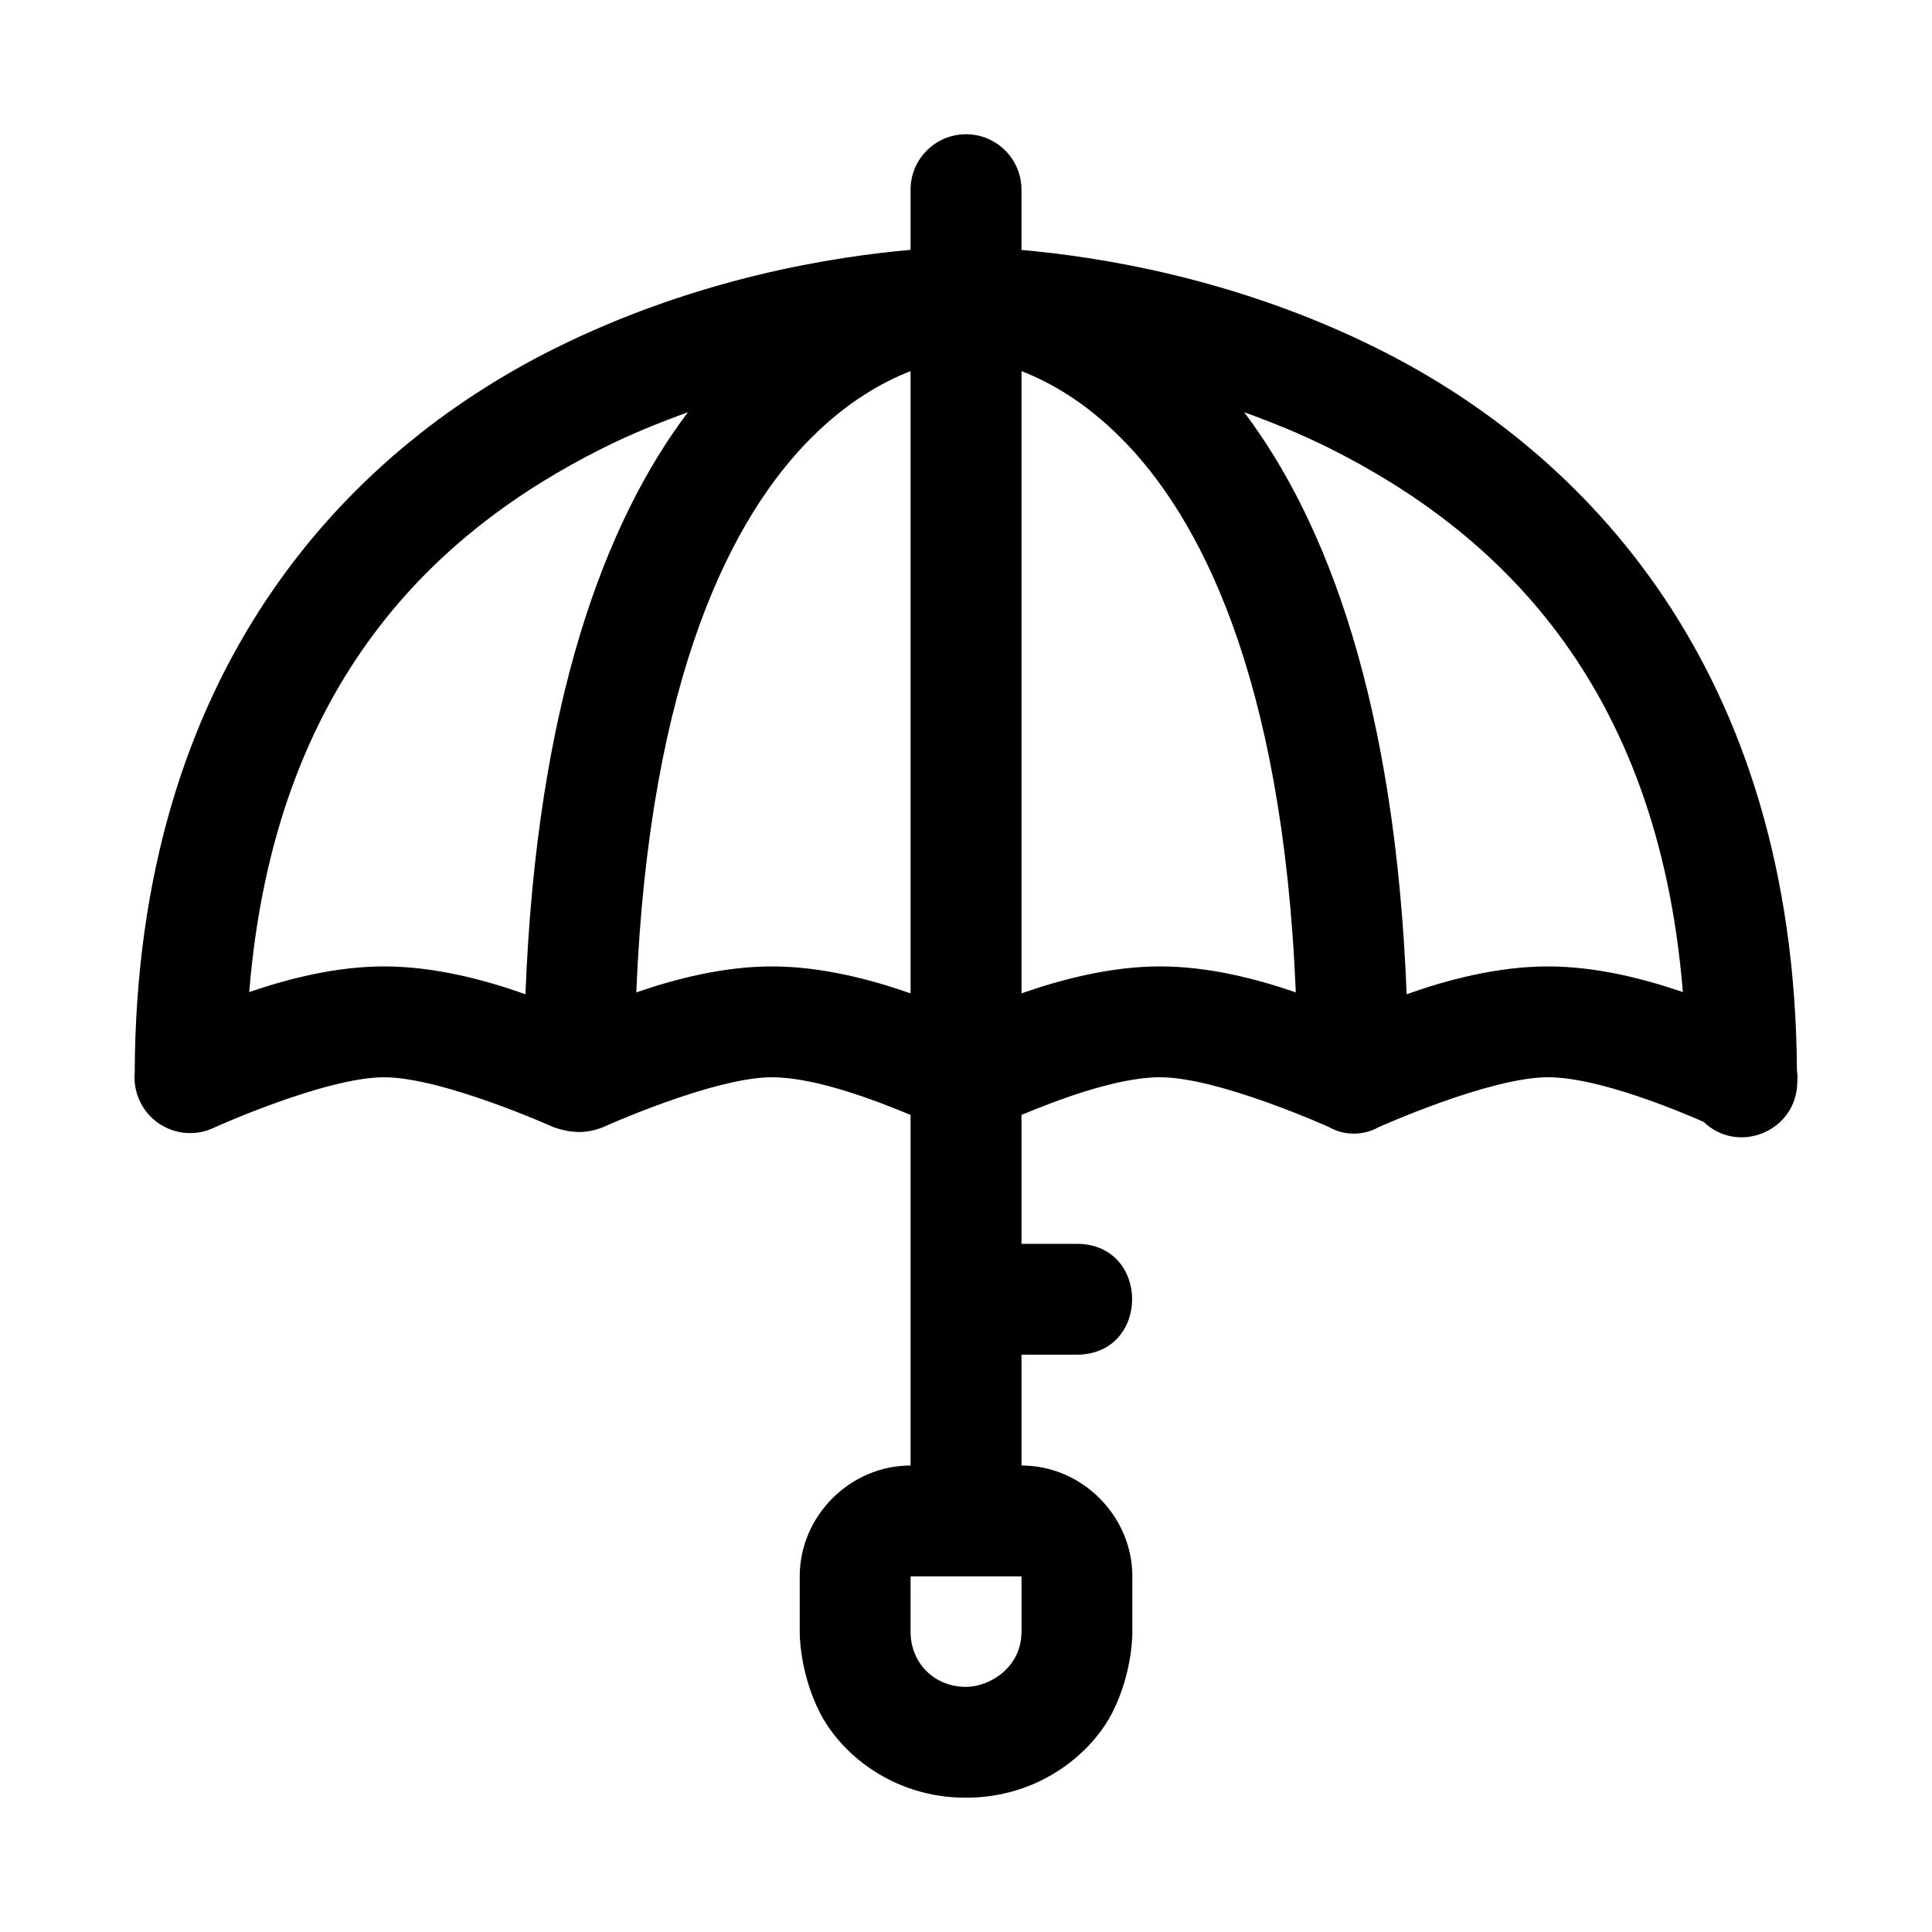
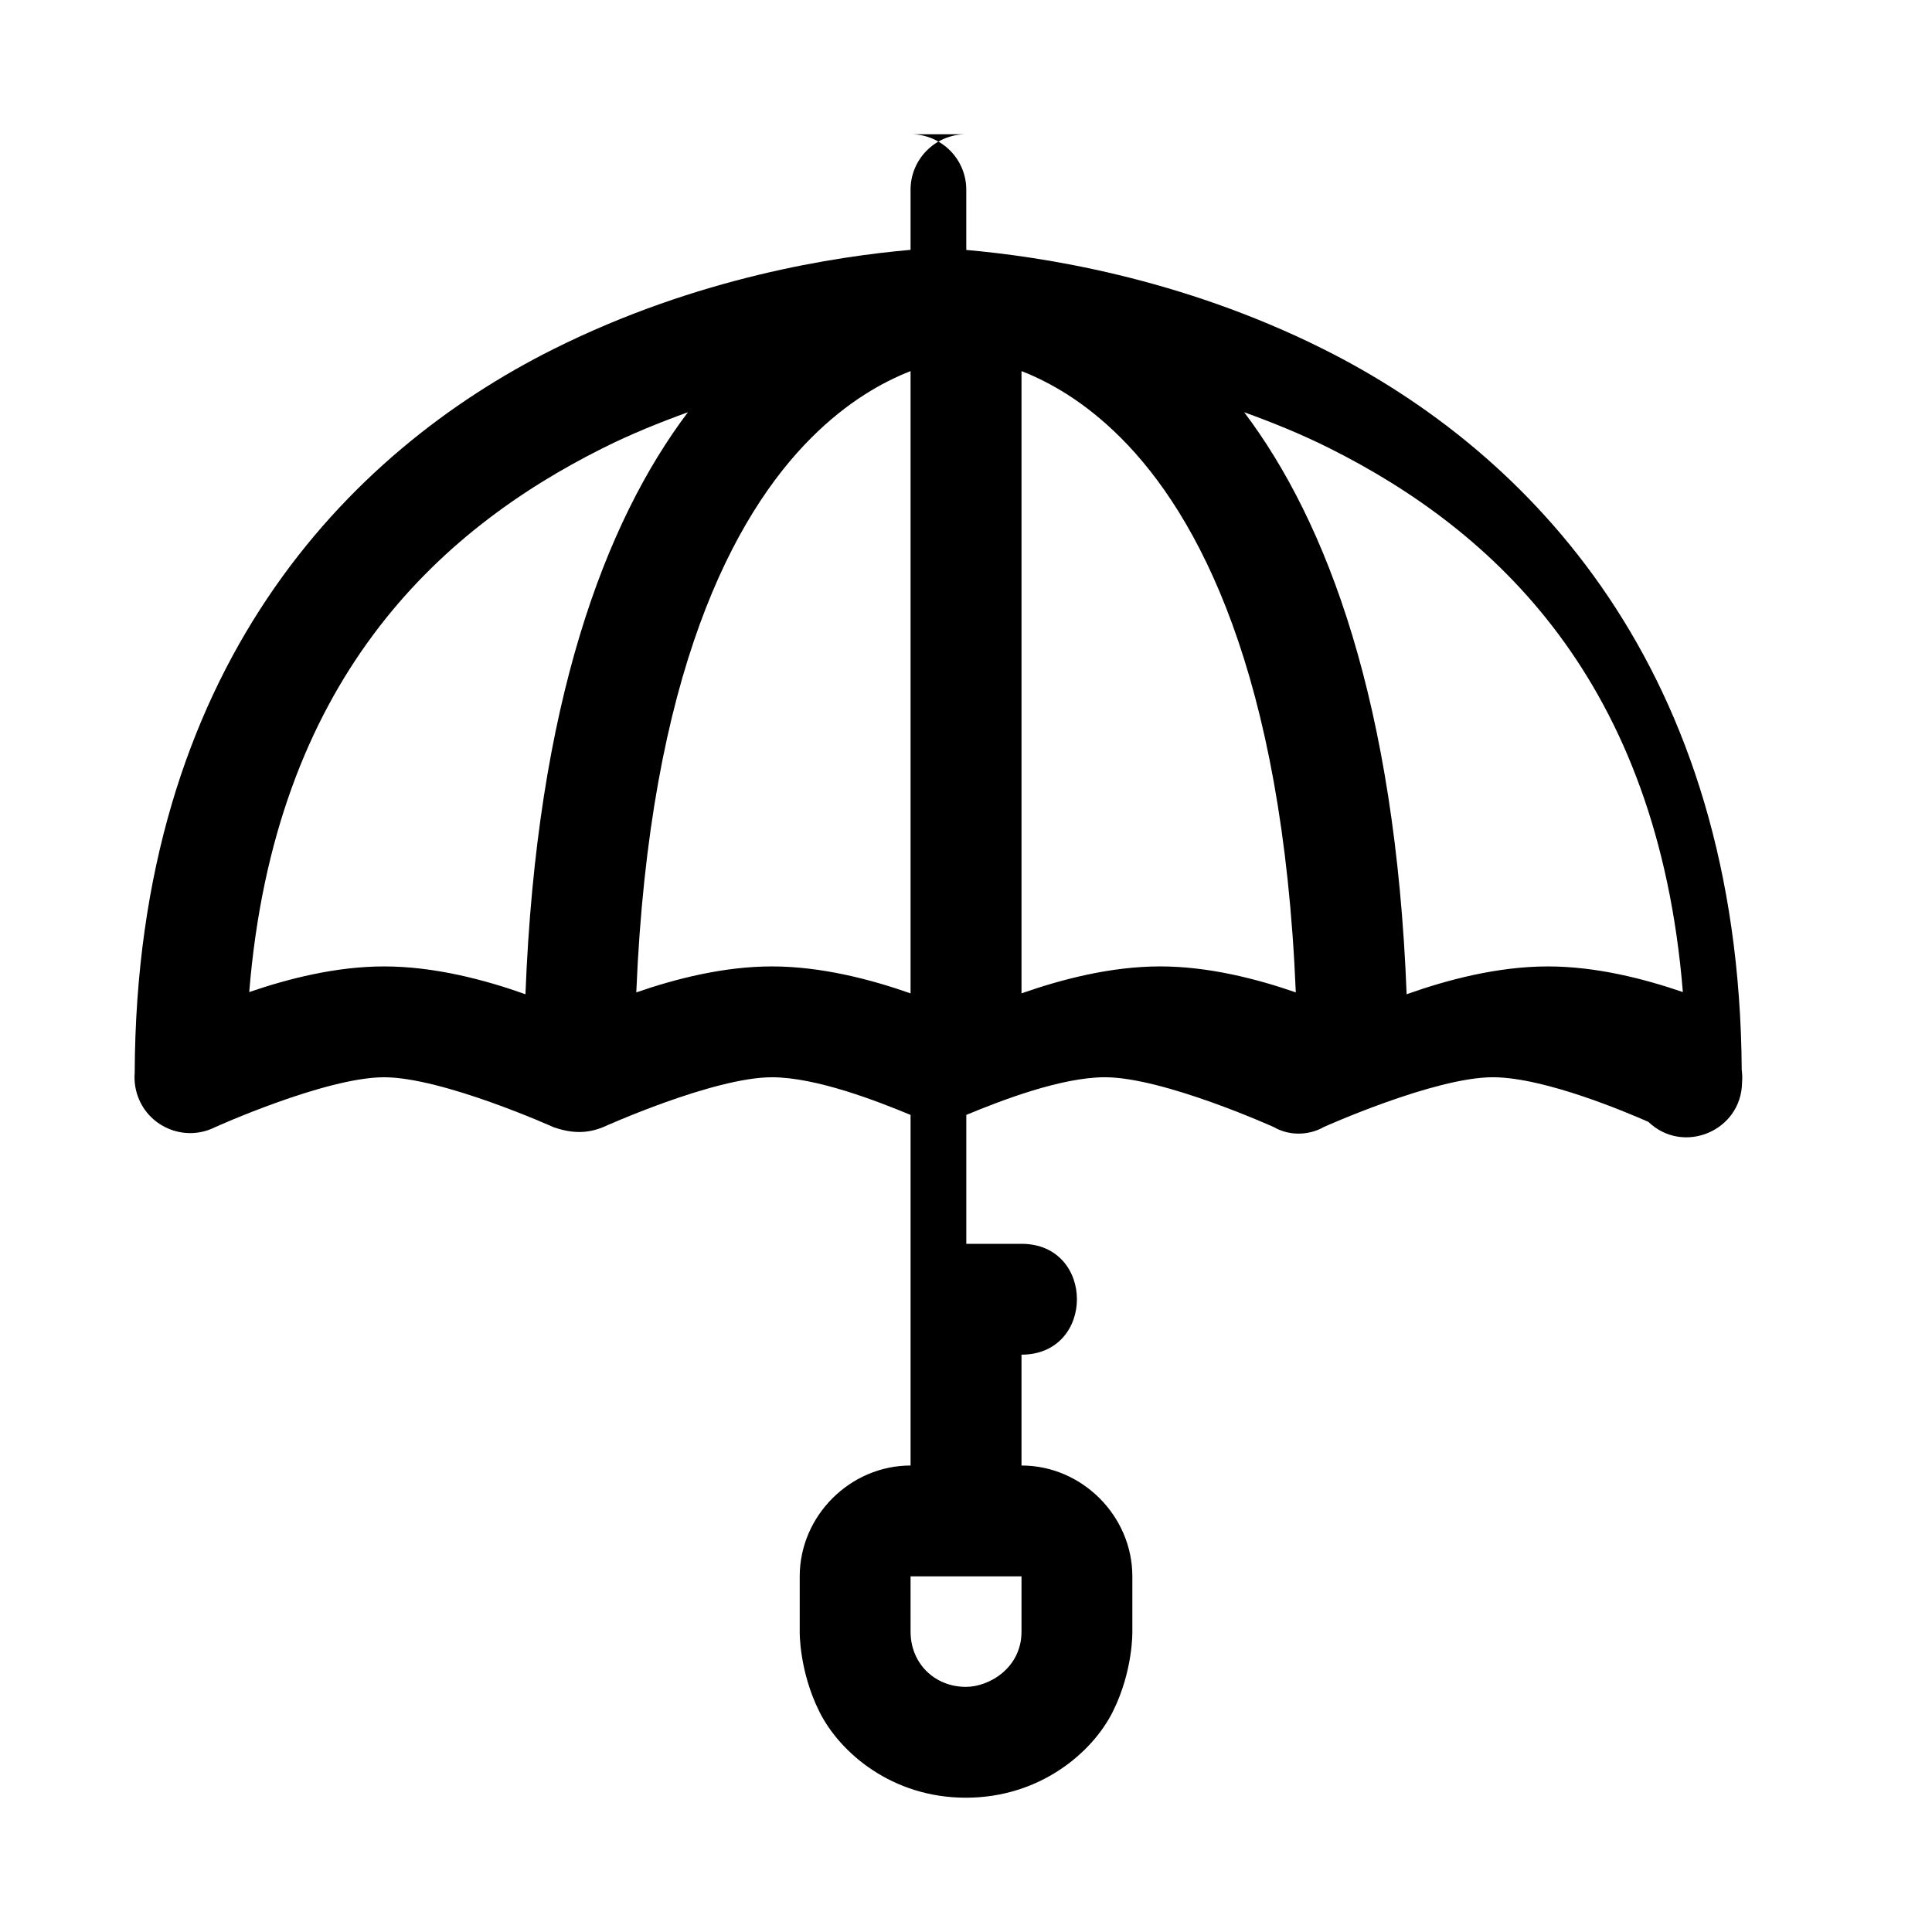
<svg xmlns="http://www.w3.org/2000/svg" fill="#000000" width="800px" height="800px" version="1.1" viewBox="144 144 512 512">
-   <path d="m399.74 179.58c-8.113 0.141-14.582 6.859-14.43 14.973v15.66c-19.539 1.723-56.402 7.188-94.633 26.305-54.707 27.352-110.57 84.871-110.98 191.82-0.148 1.859 0.055 3.727 0.602 5.508 2.668 8.73 12.551 12.961 20.711 8.863 0 0 29.273-13.223 44.777-13.223s44.891 13.223 44.891 13.223c4.957 1.734 8.988 1.688 13.137 0 0.047-0.016 29.254-13.223 44.75-13.223 11.707 0 27.836 6.289 36.746 9.98v92.91c-16.02 0-29.375 13.355-29.375 29.375v14.656s-0.199 10.379 5.219 21.227c5.422 10.848 19.227 22.777 38.812 22.777 19.582 0 33.504-11.93 38.926-22.777 5.422-10.848 5.191-21.227 5.191-21.227v-14.656c0-16.02-13.355-29.375-29.375-29.375v-29.375h14.629c19.586 0 19.586-29.375 0-29.375h-14.629v-34.164c8.906-3.695 25.039-9.98 36.746-9.98 15.504 0 44.777 13.223 44.777 13.223 4.312 2.488 9.539 2.078 13.137 0 0.047-0.016 29.371-13.223 44.863-13.223 13.844 0 36.059 9.559 41.219 11.816 9.285 8.883 24.691 2.406 24.84-10.441 0.094-1.098 0.066-2.207-0.086-3.301-0.68-106.43-56.297-163.76-110.87-191.04-38.191-19.094-75.039-24.543-94.633-26.277v-15.691c0.152-8.328-6.648-15.129-14.973-14.973zm-14.43 62.762v164.91c-10.539-3.699-23.664-7.141-36.746-7.141-12.773 0-25.551 3.289-35.941 6.883 3.488-84.637 25.891-126.49 46.355-146.95 9.688-9.688 18.938-14.793 26.332-17.699zm29.402 0c7.394 2.906 16.648 8.012 26.332 17.699 20.461 20.465 42.867 62.316 46.355 146.95-10.391-3.598-23.168-6.883-35.941-6.883-13.082 0-26.207 3.445-36.746 7.141v-164.91zm-88.406 10.902c-21.988 29.145-40.07 77.133-43.055 154.24-10.648-3.793-24.09-7.371-37.461-7.371-12.676 0-25.367 3.234-35.742 6.797 6.688-82.316 49.711-122.16 93.742-144.17 7.582-3.793 15.109-6.801 22.52-9.496zm147.41 0c7.41 2.695 14.938 5.703 22.52 9.496 44.031 22.016 87.059 61.855 93.742 144.17-10.371-3.562-23.066-6.797-35.742-6.797-13.371 0-26.816 3.582-37.461 7.371-2.988-77.105-21.066-125.09-43.055-154.24zm-88.406 308.51h29.402v14.656c0 9.543-8.477 14.629-14.742 14.629-8.262 0-14.656-6.207-14.656-14.629z" />
+   <path d="m399.74 179.58c-8.113 0.141-14.582 6.859-14.43 14.973v15.66c-19.539 1.723-56.402 7.188-94.633 26.305-54.707 27.352-110.57 84.871-110.98 191.82-0.148 1.859 0.055 3.727 0.602 5.508 2.668 8.73 12.551 12.961 20.711 8.863 0 0 29.273-13.223 44.777-13.223s44.891 13.223 44.891 13.223c4.957 1.734 8.988 1.688 13.137 0 0.047-0.016 29.254-13.223 44.75-13.223 11.707 0 27.836 6.289 36.746 9.98v92.91c-16.02 0-29.375 13.355-29.375 29.375v14.656s-0.199 10.379 5.219 21.227c5.422 10.848 19.227 22.777 38.812 22.777 19.582 0 33.504-11.93 38.926-22.777 5.422-10.848 5.191-21.227 5.191-21.227v-14.656c0-16.02-13.355-29.375-29.375-29.375v-29.375c19.586 0 19.586-29.375 0-29.375h-14.629v-34.164c8.906-3.695 25.039-9.98 36.746-9.98 15.504 0 44.777 13.223 44.777 13.223 4.312 2.488 9.539 2.078 13.137 0 0.047-0.016 29.371-13.223 44.863-13.223 13.844 0 36.059 9.559 41.219 11.816 9.285 8.883 24.691 2.406 24.84-10.441 0.094-1.098 0.066-2.207-0.086-3.301-0.68-106.43-56.297-163.76-110.87-191.04-38.191-19.094-75.039-24.543-94.633-26.277v-15.691c0.152-8.328-6.648-15.129-14.973-14.973zm-14.43 62.762v164.91c-10.539-3.699-23.664-7.141-36.746-7.141-12.773 0-25.551 3.289-35.941 6.883 3.488-84.637 25.891-126.49 46.355-146.95 9.688-9.688 18.938-14.793 26.332-17.699zm29.402 0c7.394 2.906 16.648 8.012 26.332 17.699 20.461 20.465 42.867 62.316 46.355 146.95-10.391-3.598-23.168-6.883-35.941-6.883-13.082 0-26.207 3.445-36.746 7.141v-164.91zm-88.406 10.902c-21.988 29.145-40.07 77.133-43.055 154.24-10.648-3.793-24.09-7.371-37.461-7.371-12.676 0-25.367 3.234-35.742 6.797 6.688-82.316 49.711-122.16 93.742-144.17 7.582-3.793 15.109-6.801 22.52-9.496zm147.41 0c7.41 2.695 14.938 5.703 22.52 9.496 44.031 22.016 87.059 61.855 93.742 144.17-10.371-3.562-23.066-6.797-35.742-6.797-13.371 0-26.816 3.582-37.461 7.371-2.988-77.105-21.066-125.09-43.055-154.24zm-88.406 308.51h29.402v14.656c0 9.543-8.477 14.629-14.742 14.629-8.262 0-14.656-6.207-14.656-14.629z" />
</svg>